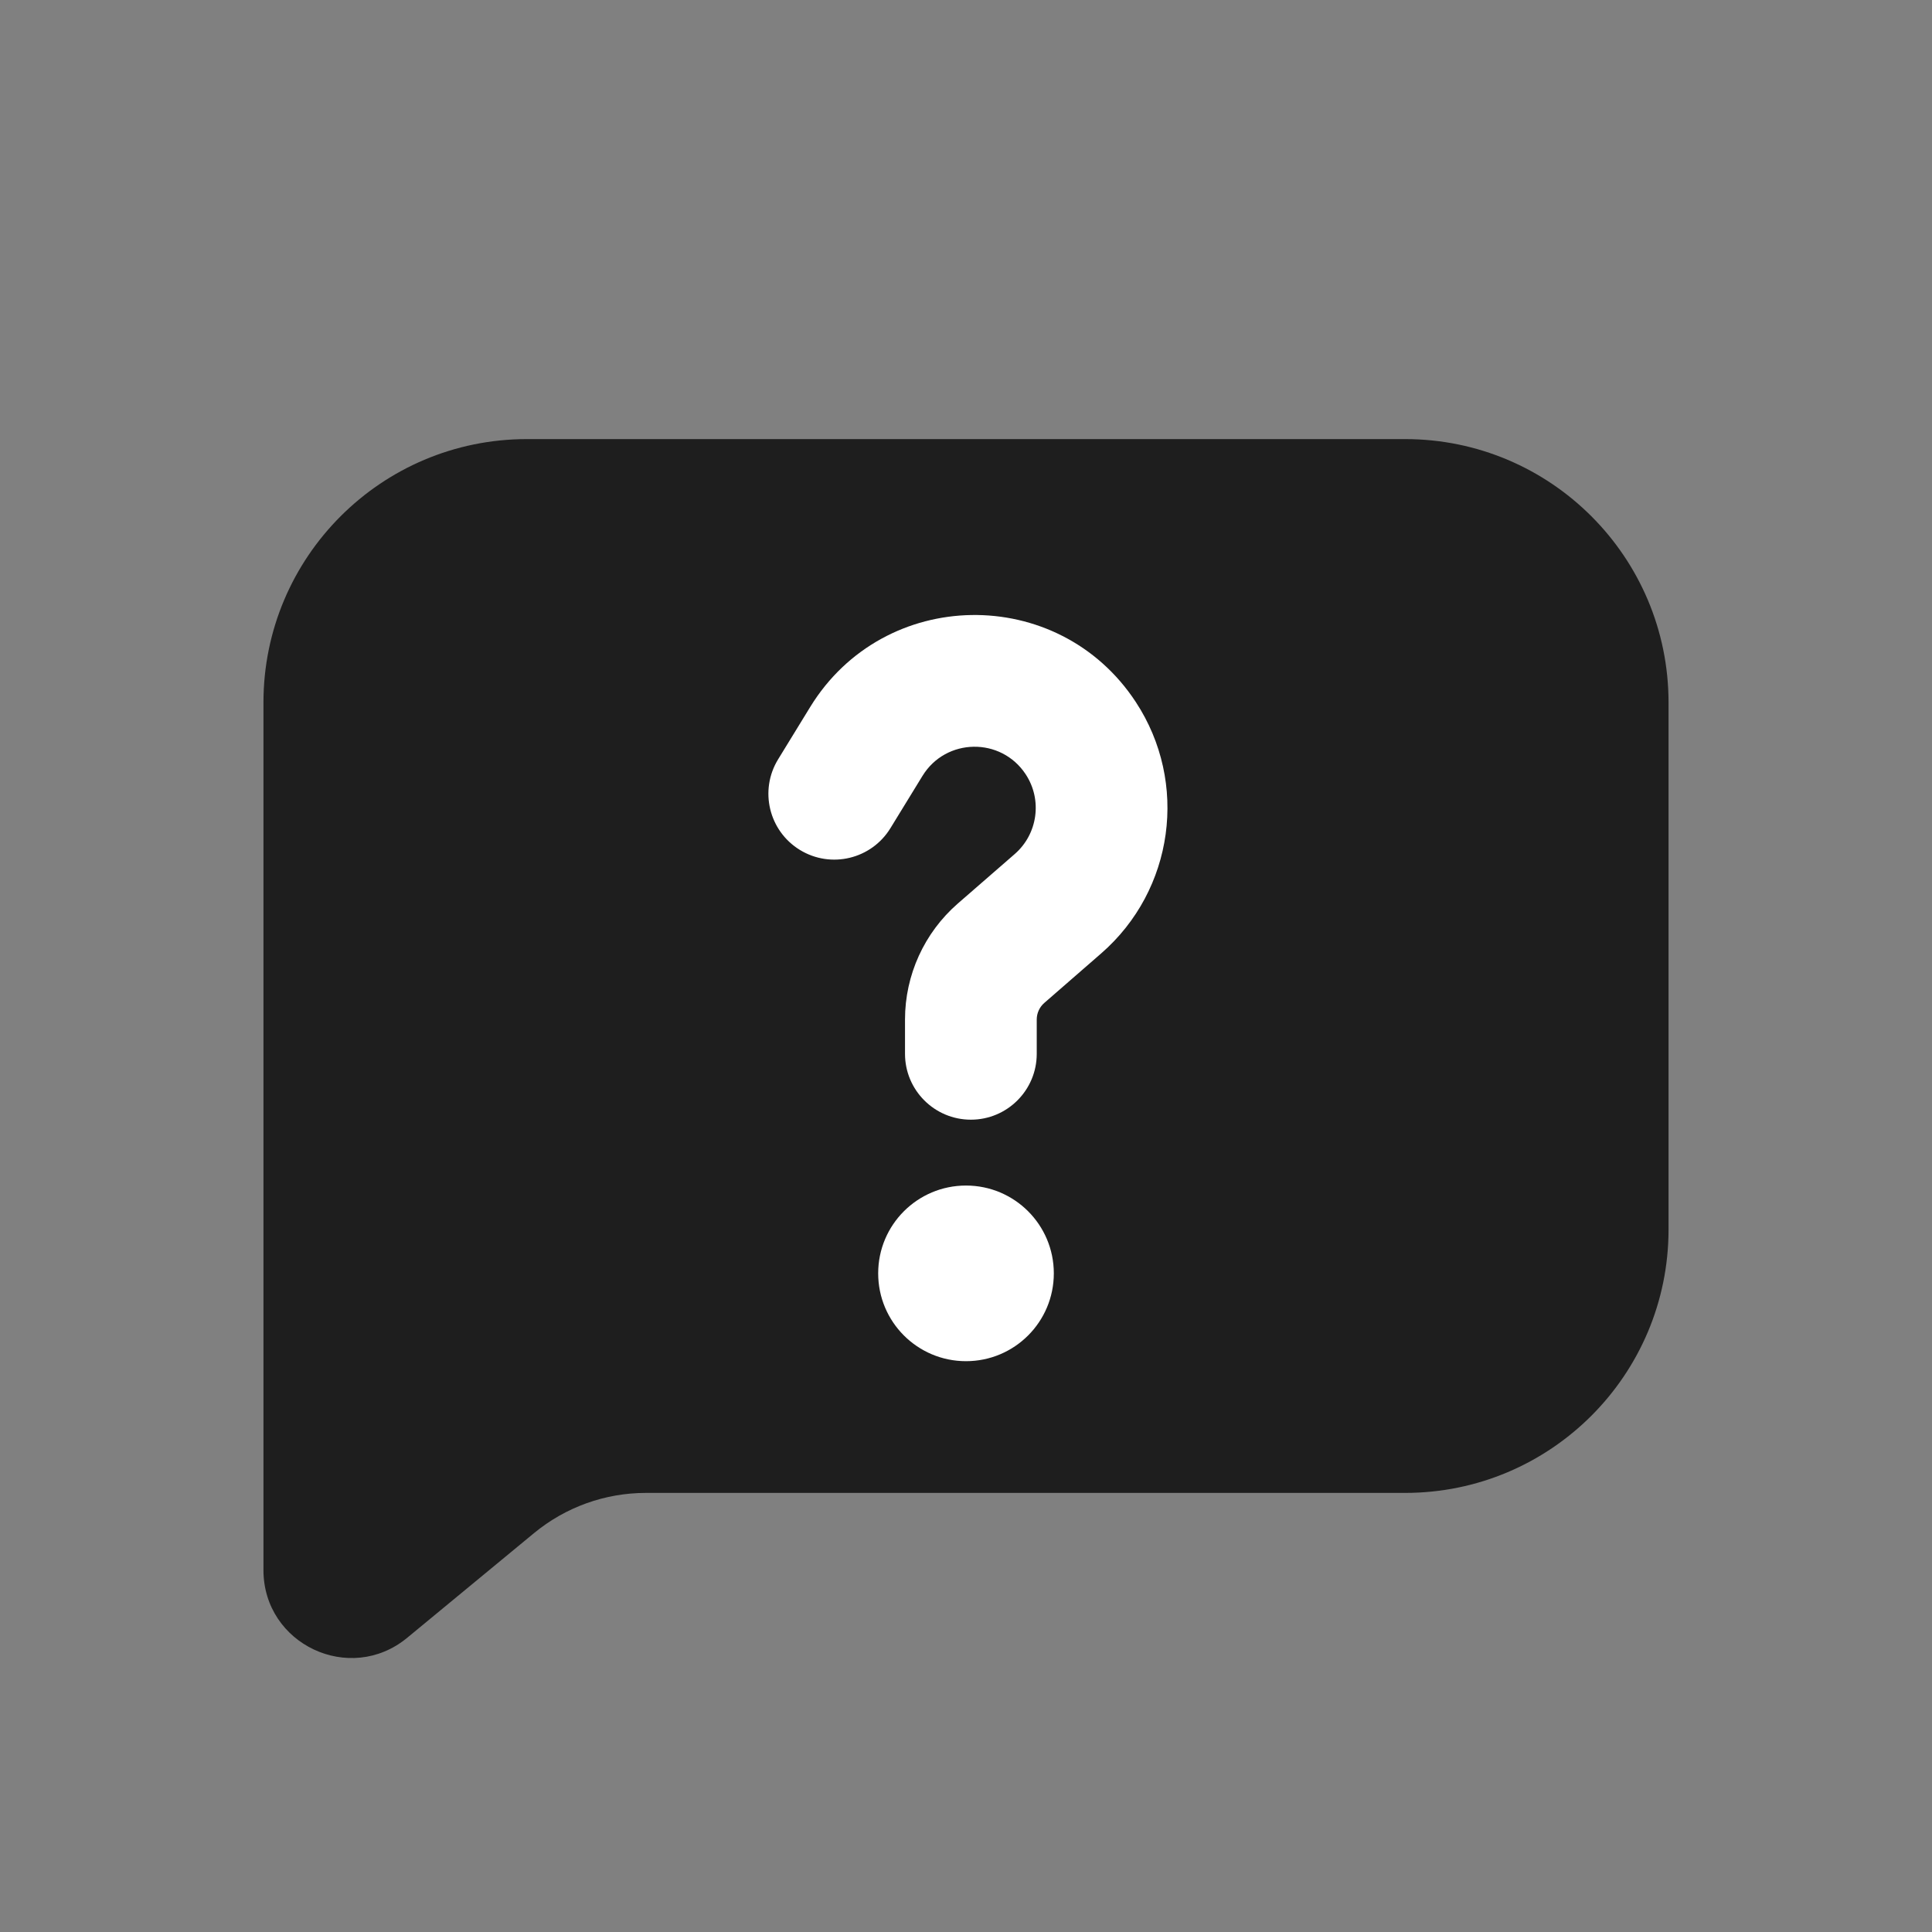
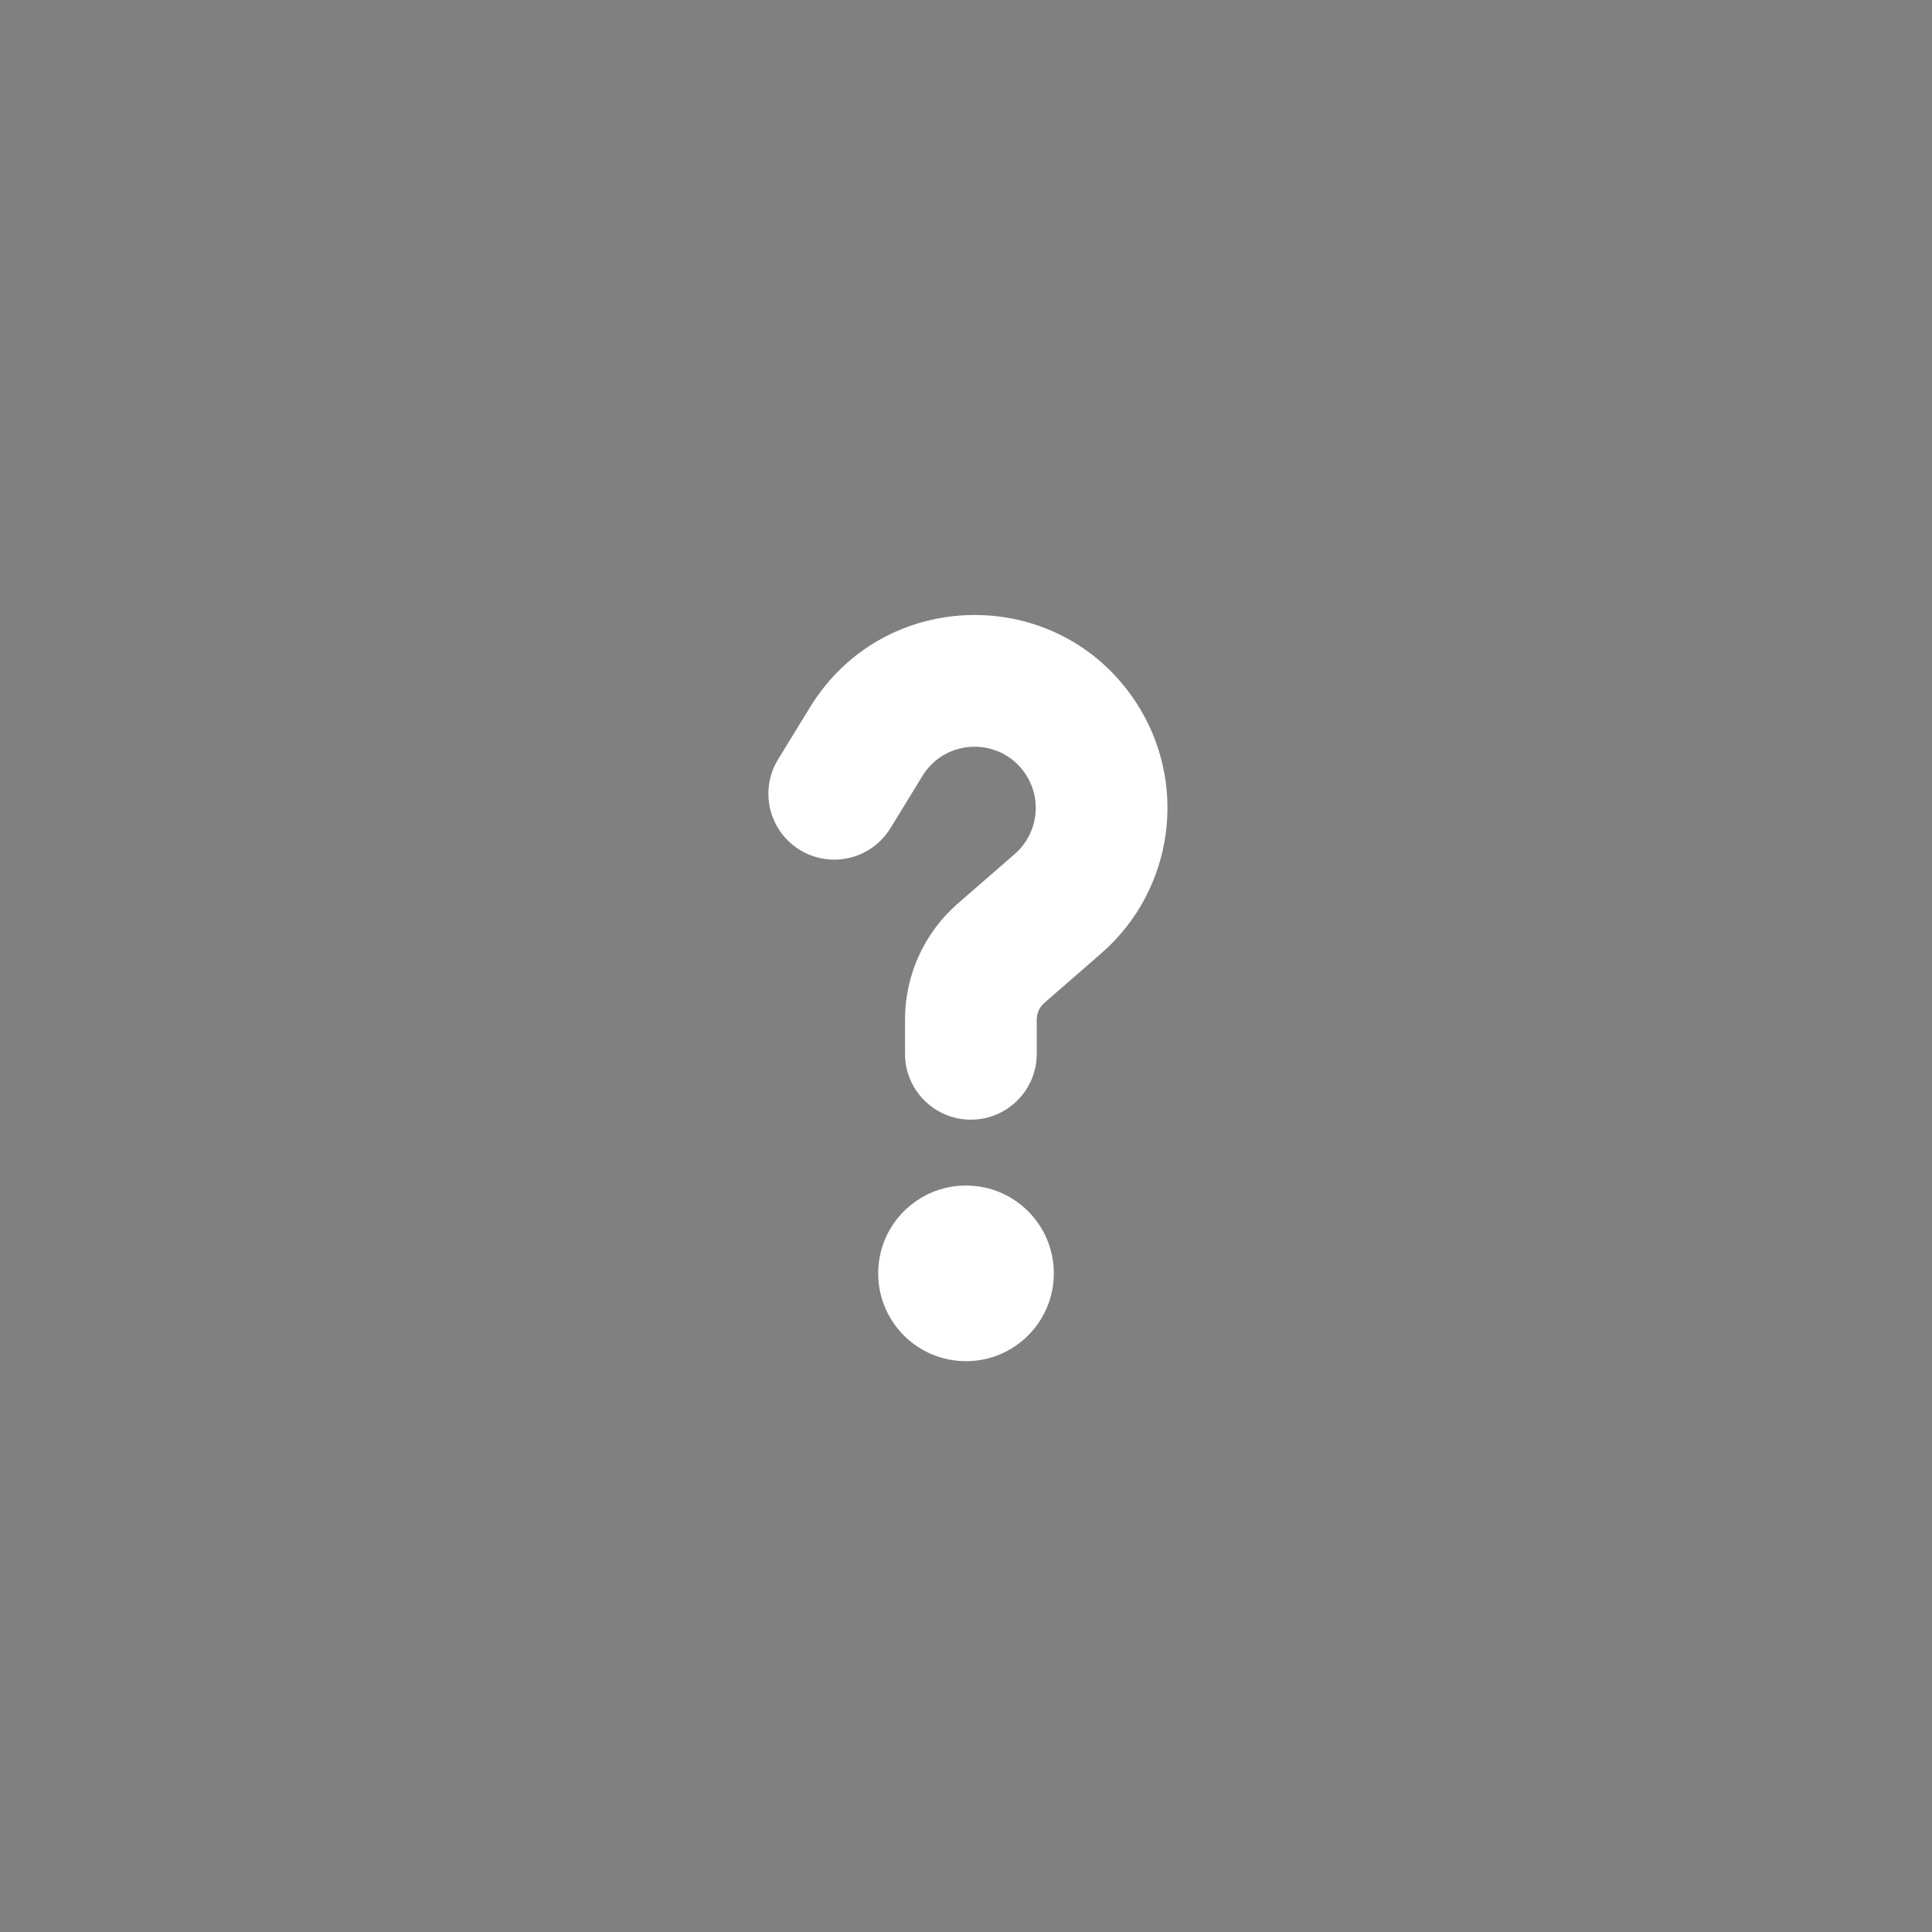
<svg xmlns="http://www.w3.org/2000/svg" width="44" height="44" viewBox="0 0 44 44" fill="none">
  <rect x="0" y="0" width="44" height="44" fill="#808080" stroke="none" />
-   <path d="M6 16C6 12.686 8.686 10 12 10H32C35.314 10 38 12.686 38 16V28C38 31.314 35.314 34 32 34H14.71C13.781 34 12.881 34.323 12.164 34.914L9.273 37.3C7.968 38.376 6 37.448 6 35.757V16Z" fill="#1E1E1E" />
  <path fill-rule="evenodd" clip-rule="evenodd" d="M21.008 17.672C21.541 16.801 22.799 16.781 23.36 17.635C23.742 18.217 23.635 18.993 23.11 19.45L21.813 20.578C21.05 21.243 20.611 22.206 20.611 23.218V24C20.611 24.828 21.283 25.5 22.111 25.5C22.939 25.5 23.611 24.828 23.611 24V23.218C23.611 23.074 23.674 22.936 23.783 22.841L25.079 21.713C26.737 20.27 27.073 17.825 25.867 15.988C24.1 13.296 20.132 13.358 18.45 16.104L17.721 17.293C17.288 18 17.51 18.923 18.216 19.356C18.923 19.789 19.846 19.567 20.279 18.861L21.008 17.672ZM22 31C23.105 31 24 30.105 24 29C24 27.895 23.105 27 22 27C20.895 27 20 27.895 20 29C20 30.105 20.895 31 22 31Z" fill="white" />
</svg>